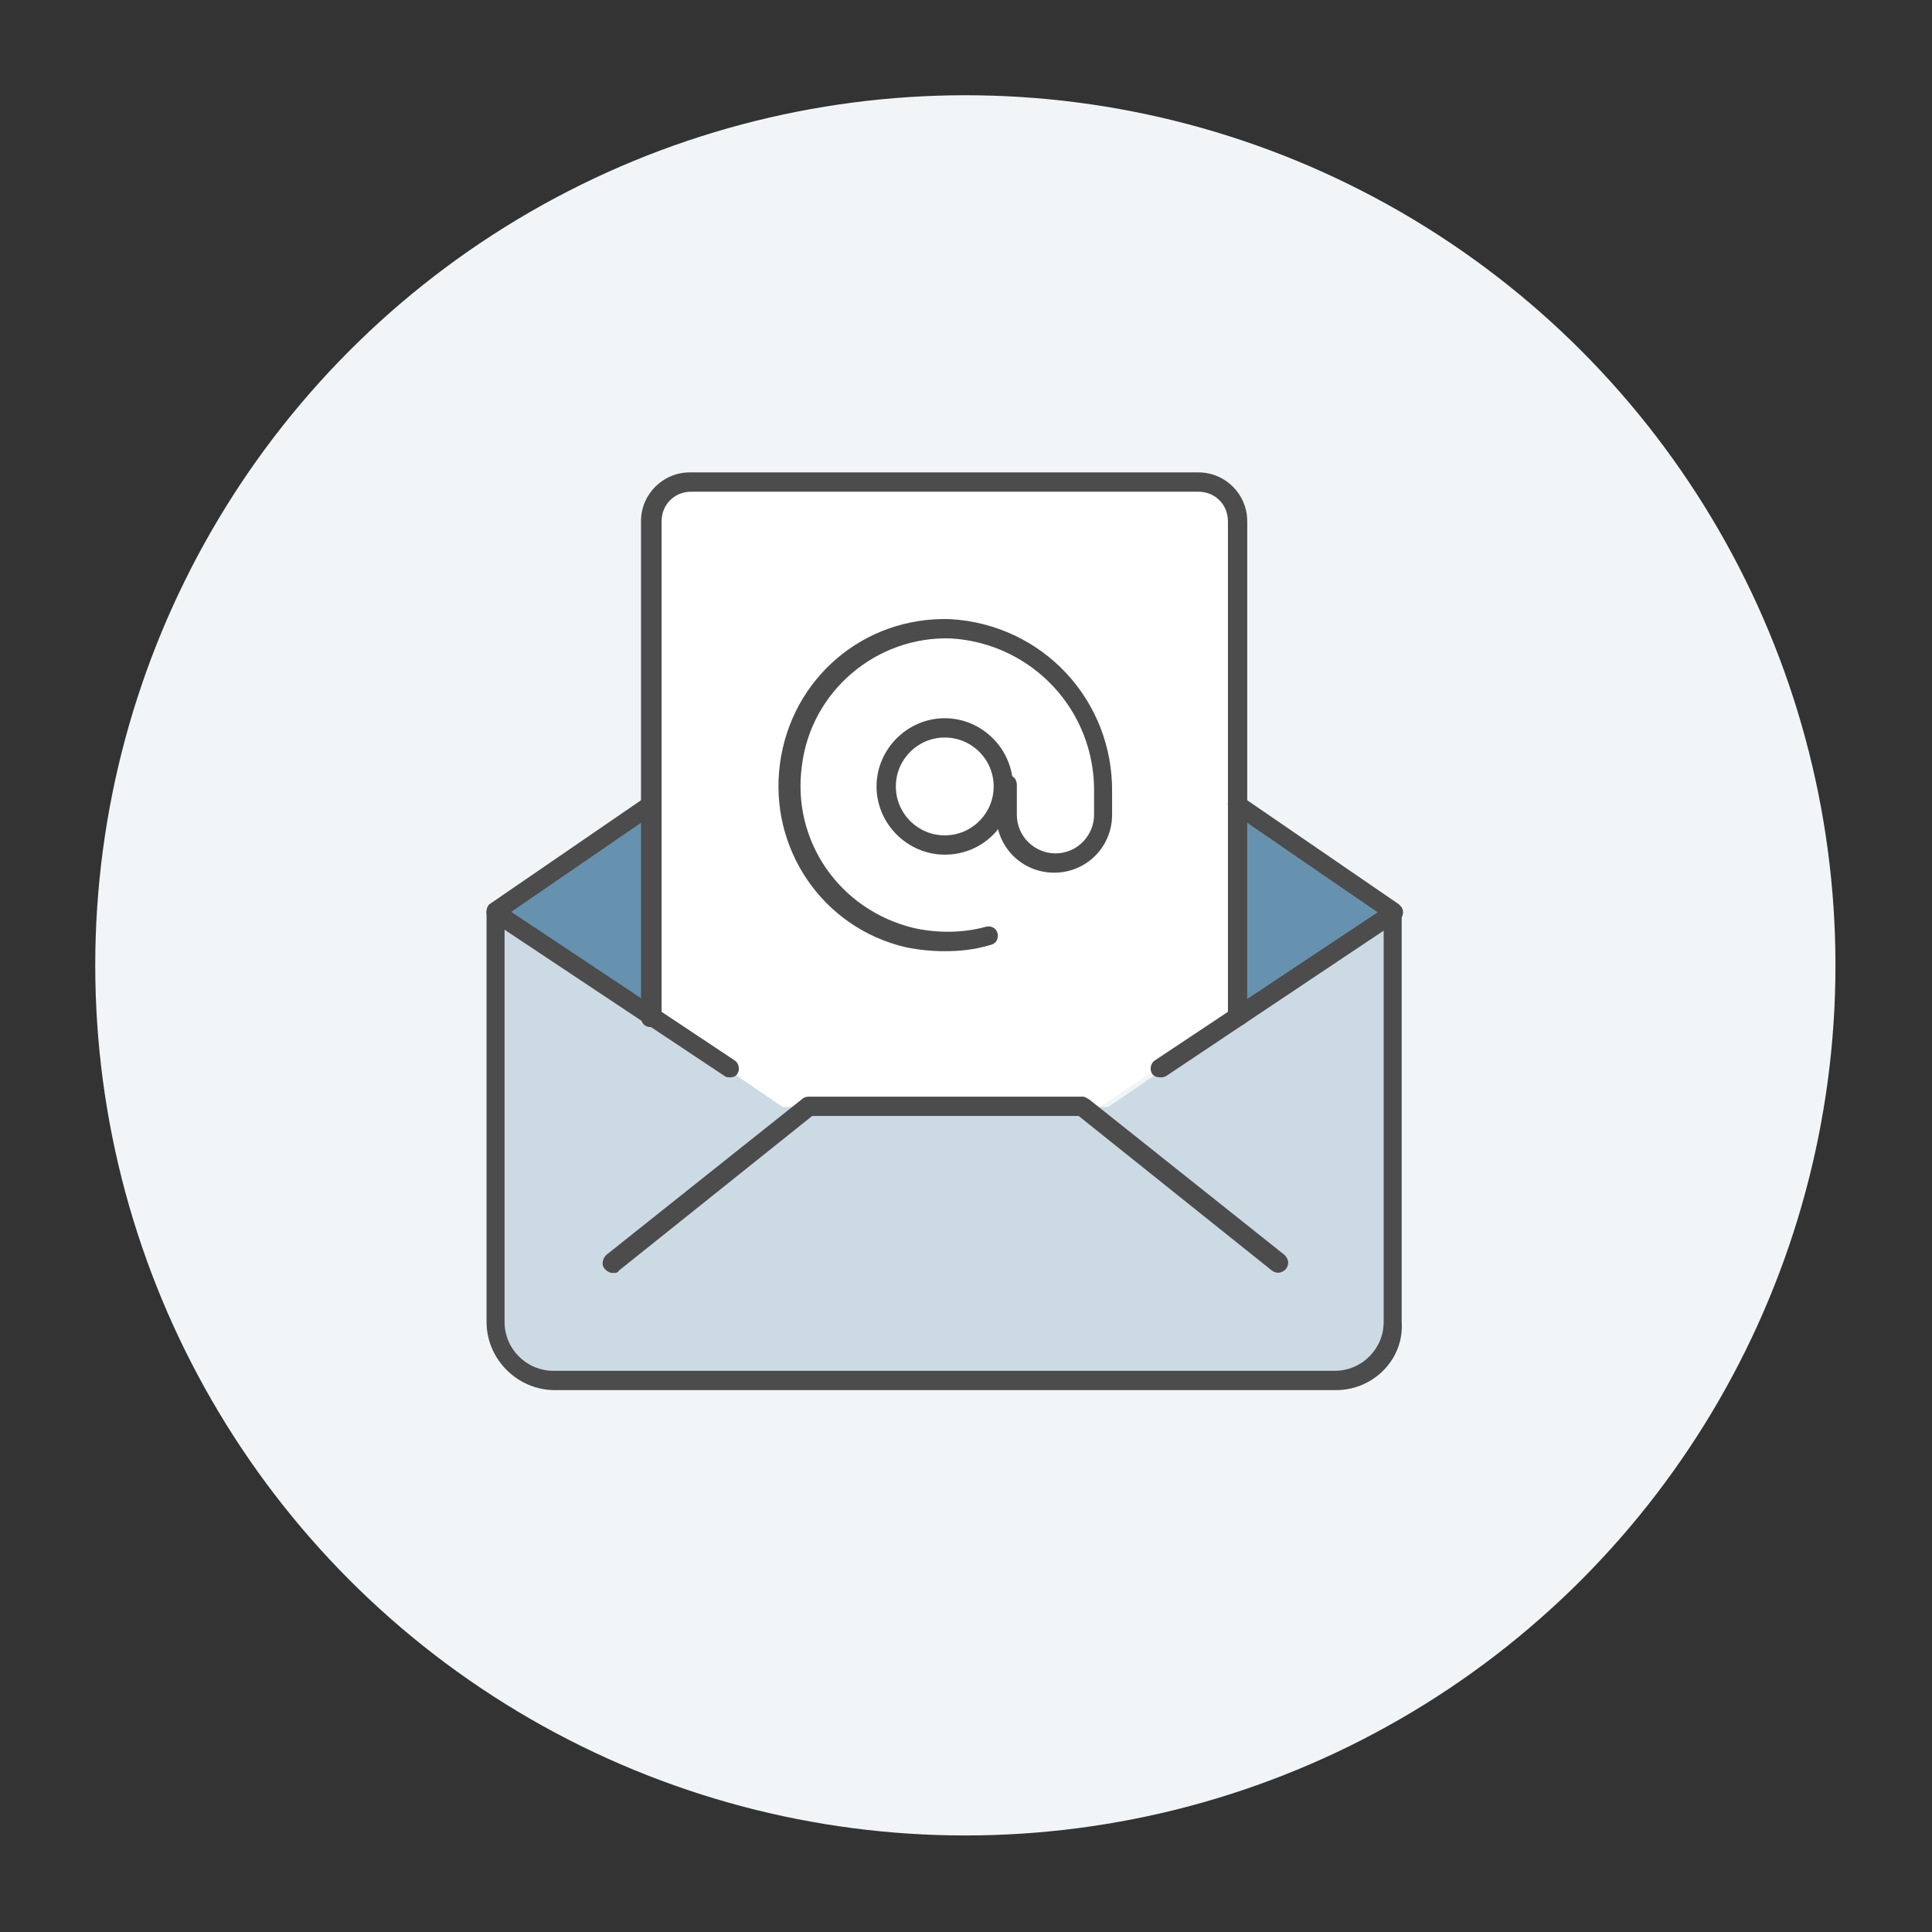
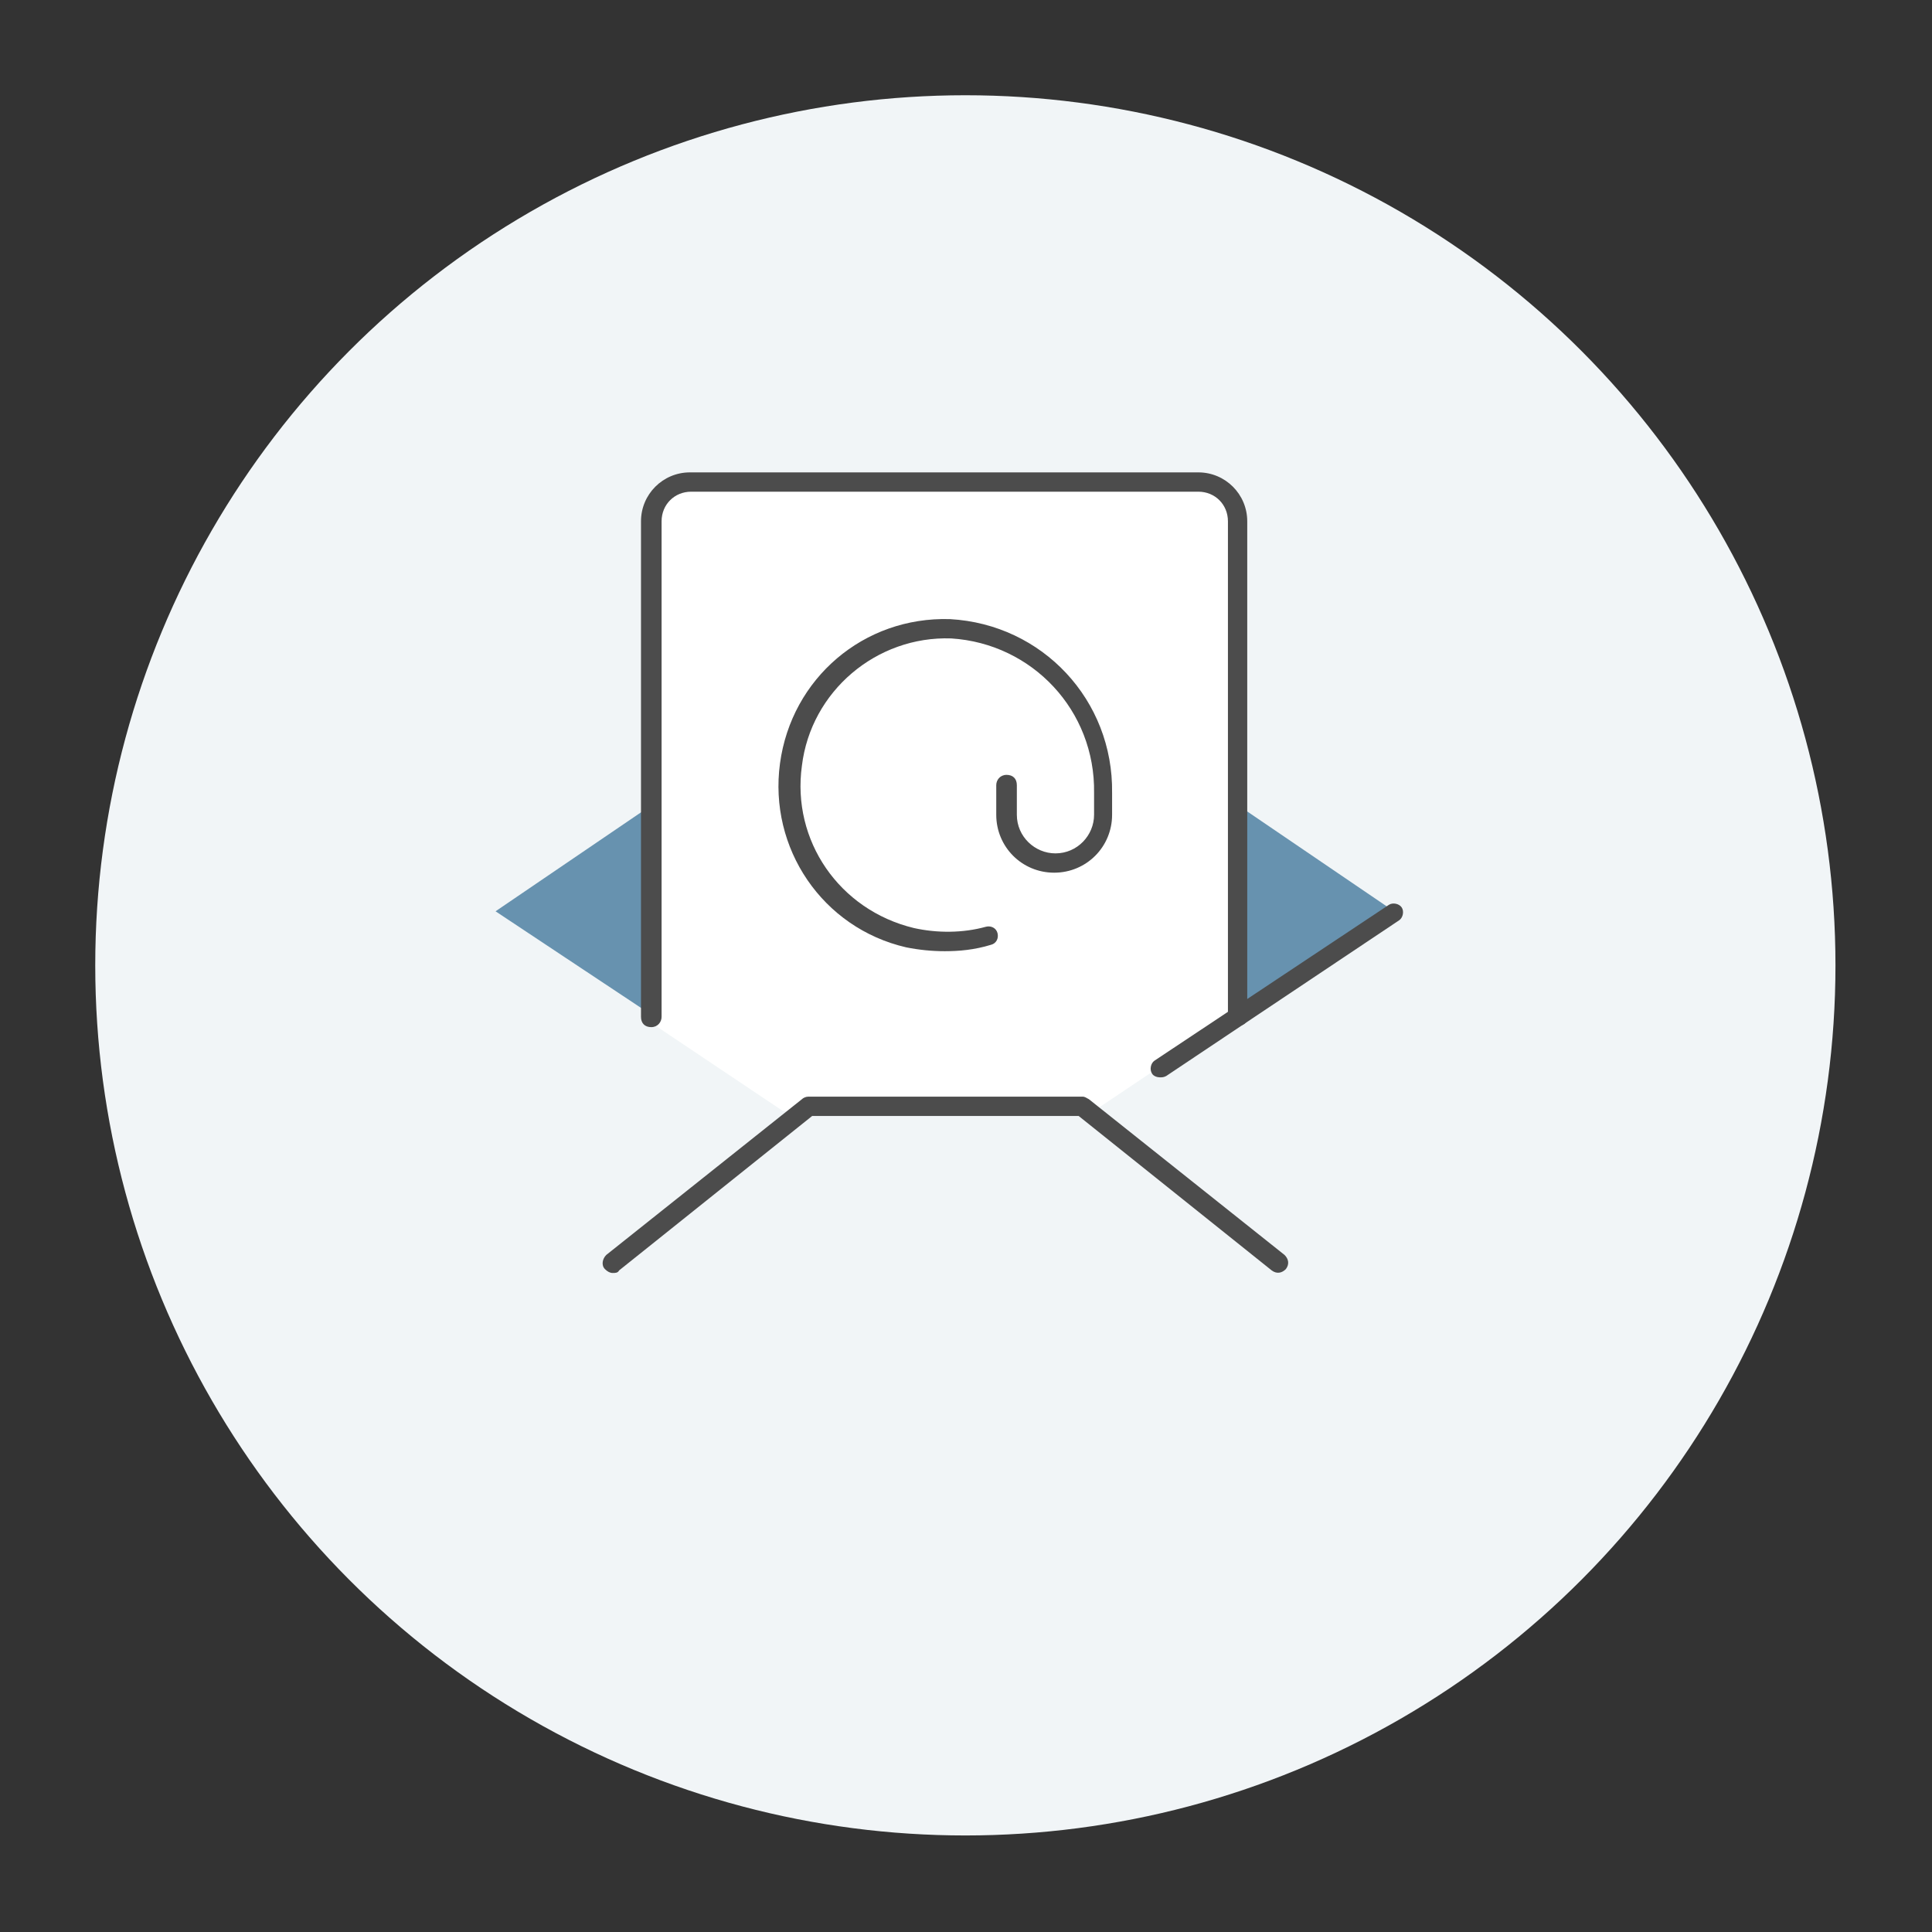
<svg xmlns="http://www.w3.org/2000/svg" version="1.1" id="Layer_1" x="0px" y="0px" viewBox="0 0 150.1 150.1" style="enable-background:new 0 0 150.1 150.1;" xml:space="preserve">
  <rect x="0" y="0" width="150.1" height="150.1" fill="#333333" stroke="none" />
  <style type="text/css">
	.st0{fill:#F1F5F7;}
	.st1{fill:#FFFFFF;}
	.st2{fill:#6792AF;}
	.st3{fill:#CCDAE4;}
	.st4{fill:#4C4C4C;}
</style>
  <circle class="st0" cx="75" cy="75" r="67.6" />
  <path class="st1" d="M92.6,37.7H53.2c-1.7,0-3,1.4-3,3v38.5l10.6,7.1h0.5h23.3H85l10.6-7.1V40.7C95.7,39,94.3,37.7,92.6,37.7z" />
  <g>
    <polygon class="st2" points="50.7,62.5 38.5,70.8 50.7,78.9  " />
    <polygon class="st2" points="96.1,62.5 108.3,70.8 96.1,78.9  " />
-     <path class="st3" d="M38.5,70.8L60.8,86h25.3l22.3-15.2v31.9c0,0-0.4,4.6-4.6,4.6c-4.1,0-60.7,0-60.7,0s-4.6-0.8-4.6-4.6   S38.5,70.8,38.5,70.8z" />
    <g id="Emails__x2F__Email-Actions__x2F__email-action-at_4_">
      <g id="Group_45_4_">
        <g id="email-action-at_4_">
-           <path class="st4" d="M73.4,66.4c-2.9,0-5.3-2.4-5.3-5.3s2.4-5.3,5.3-5.3c2.9,0,5.3,2.4,5.3,5.3S76.4,66.4,73.4,66.4z M73.4,57.3      c-2.1,0-3.8,1.7-3.8,3.8s1.7,3.8,3.8,3.8s3.8-1.7,3.8-3.8S75.5,57.3,73.4,57.3z" />
          <path class="st4" d="M73.4,73.9c-1,0-2-0.1-3-0.3c-6.5-1.5-10.7-7.7-9.8-14.3c0.9-6.6,6.5-11.4,13.2-11.2      c7.2,0.4,12.7,6.3,12.6,13.5v1.7c0,2.5-2,4.5-4.5,4.5c-2.5,0-4.5-2-4.5-4.5v-2.3c0-0.4,0.3-0.8,0.8-0.8s0.8,0.3,0.8,0.8v2.3      c0,1.7,1.4,3,3,3c1.7,0,3-1.4,3-3v-1.7c0.1-6.4-4.8-11.6-11.1-12c-5.8-0.2-10.9,4.1-11.6,9.9c-0.8,5.8,2.9,11.2,8.7,12.6      c1.8,0.4,3.8,0.4,5.6-0.1c0.4-0.1,0.8,0.1,0.9,0.5c0.1,0.4-0.1,0.8-0.5,0.9C75.7,73.8,74.5,73.9,73.4,73.9z" />
        </g>
      </g>
    </g>
    <g id="Emails__x2F__Email-Actions__x2F__email-action-at_3_">
      <g id="Group_45_3_">
        <g id="email-action-at_3_">
-           <path class="st4" d="M103.8,108H43.1c-2.9,0-5.3-2.4-5.3-5.3V70.8c0-0.2,0.1-0.5,0.3-0.6l12.1-8.3c0.3-0.2,0.8-0.1,1,0.2      c0.2,0.3,0.1,0.8-0.2,1l-11.8,8.1v31.5c0,2.1,1.7,3.8,3.8,3.8h60.7c2.1,0,3.8-1.7,3.8-3.8V71.2l-11.8-8.1      c-0.3-0.2-0.4-0.7-0.2-1c0.2-0.3,0.7-0.4,1-0.2l12.1,8.3c0.2,0.1,0.3,0.4,0.3,0.6v31.9C109.1,105.6,106.7,108,103.8,108z" />
          <path class="st4" d="M47.6,98.9c-0.2,0-0.4-0.1-0.6-0.3c-0.3-0.3-0.2-0.8,0.1-1.1l15.2-12.1c0.1-0.1,0.3-0.2,0.5-0.2h21.3      c0.2,0,0.3,0.1,0.5,0.2l15.2,12.1c0.3,0.3,0.4,0.7,0.1,1.1c-0.3,0.3-0.7,0.4-1.1,0.1l-15-12H63.1l-15,12      C48,98.9,47.8,98.9,47.6,98.9z" />
          <path class="st4" d="M90.1,83.7c-0.2,0-0.5-0.1-0.6-0.3c-0.2-0.3-0.1-0.8,0.2-1l18.2-12.1c0.3-0.2,0.8-0.1,1,0.2      c0.2,0.3,0.1,0.8-0.2,1L90.6,83.6C90.4,83.7,90.3,83.7,90.1,83.7z" />
-           <path class="st4" d="M56.7,83.7c-0.1,0-0.3,0-0.4-0.1L38.1,71.5c-0.3-0.2-0.4-0.7-0.2-1c0.2-0.3,0.7-0.4,1-0.2l18.2,12.1      c0.3,0.2,0.4,0.7,0.2,1C57.2,83.6,57,83.7,56.7,83.7z" />
          <path class="st4" d="M96.2,79.7c-0.4,0-0.8-0.3-0.8-0.8V40.5c0-1.3-1-2.3-2.3-2.3H53.7c-1.3,0-2.3,1-2.3,2.3v38.5      c0,0.4-0.3,0.8-0.8,0.8s-0.8-0.3-0.8-0.8V40.5c0-2.1,1.7-3.8,3.8-3.8h39.5c2.1,0,3.8,1.7,3.8,3.8v38.5      C97,79.4,96.6,79.7,96.2,79.7z" />
        </g>
      </g>
    </g>
  </g>
</svg>